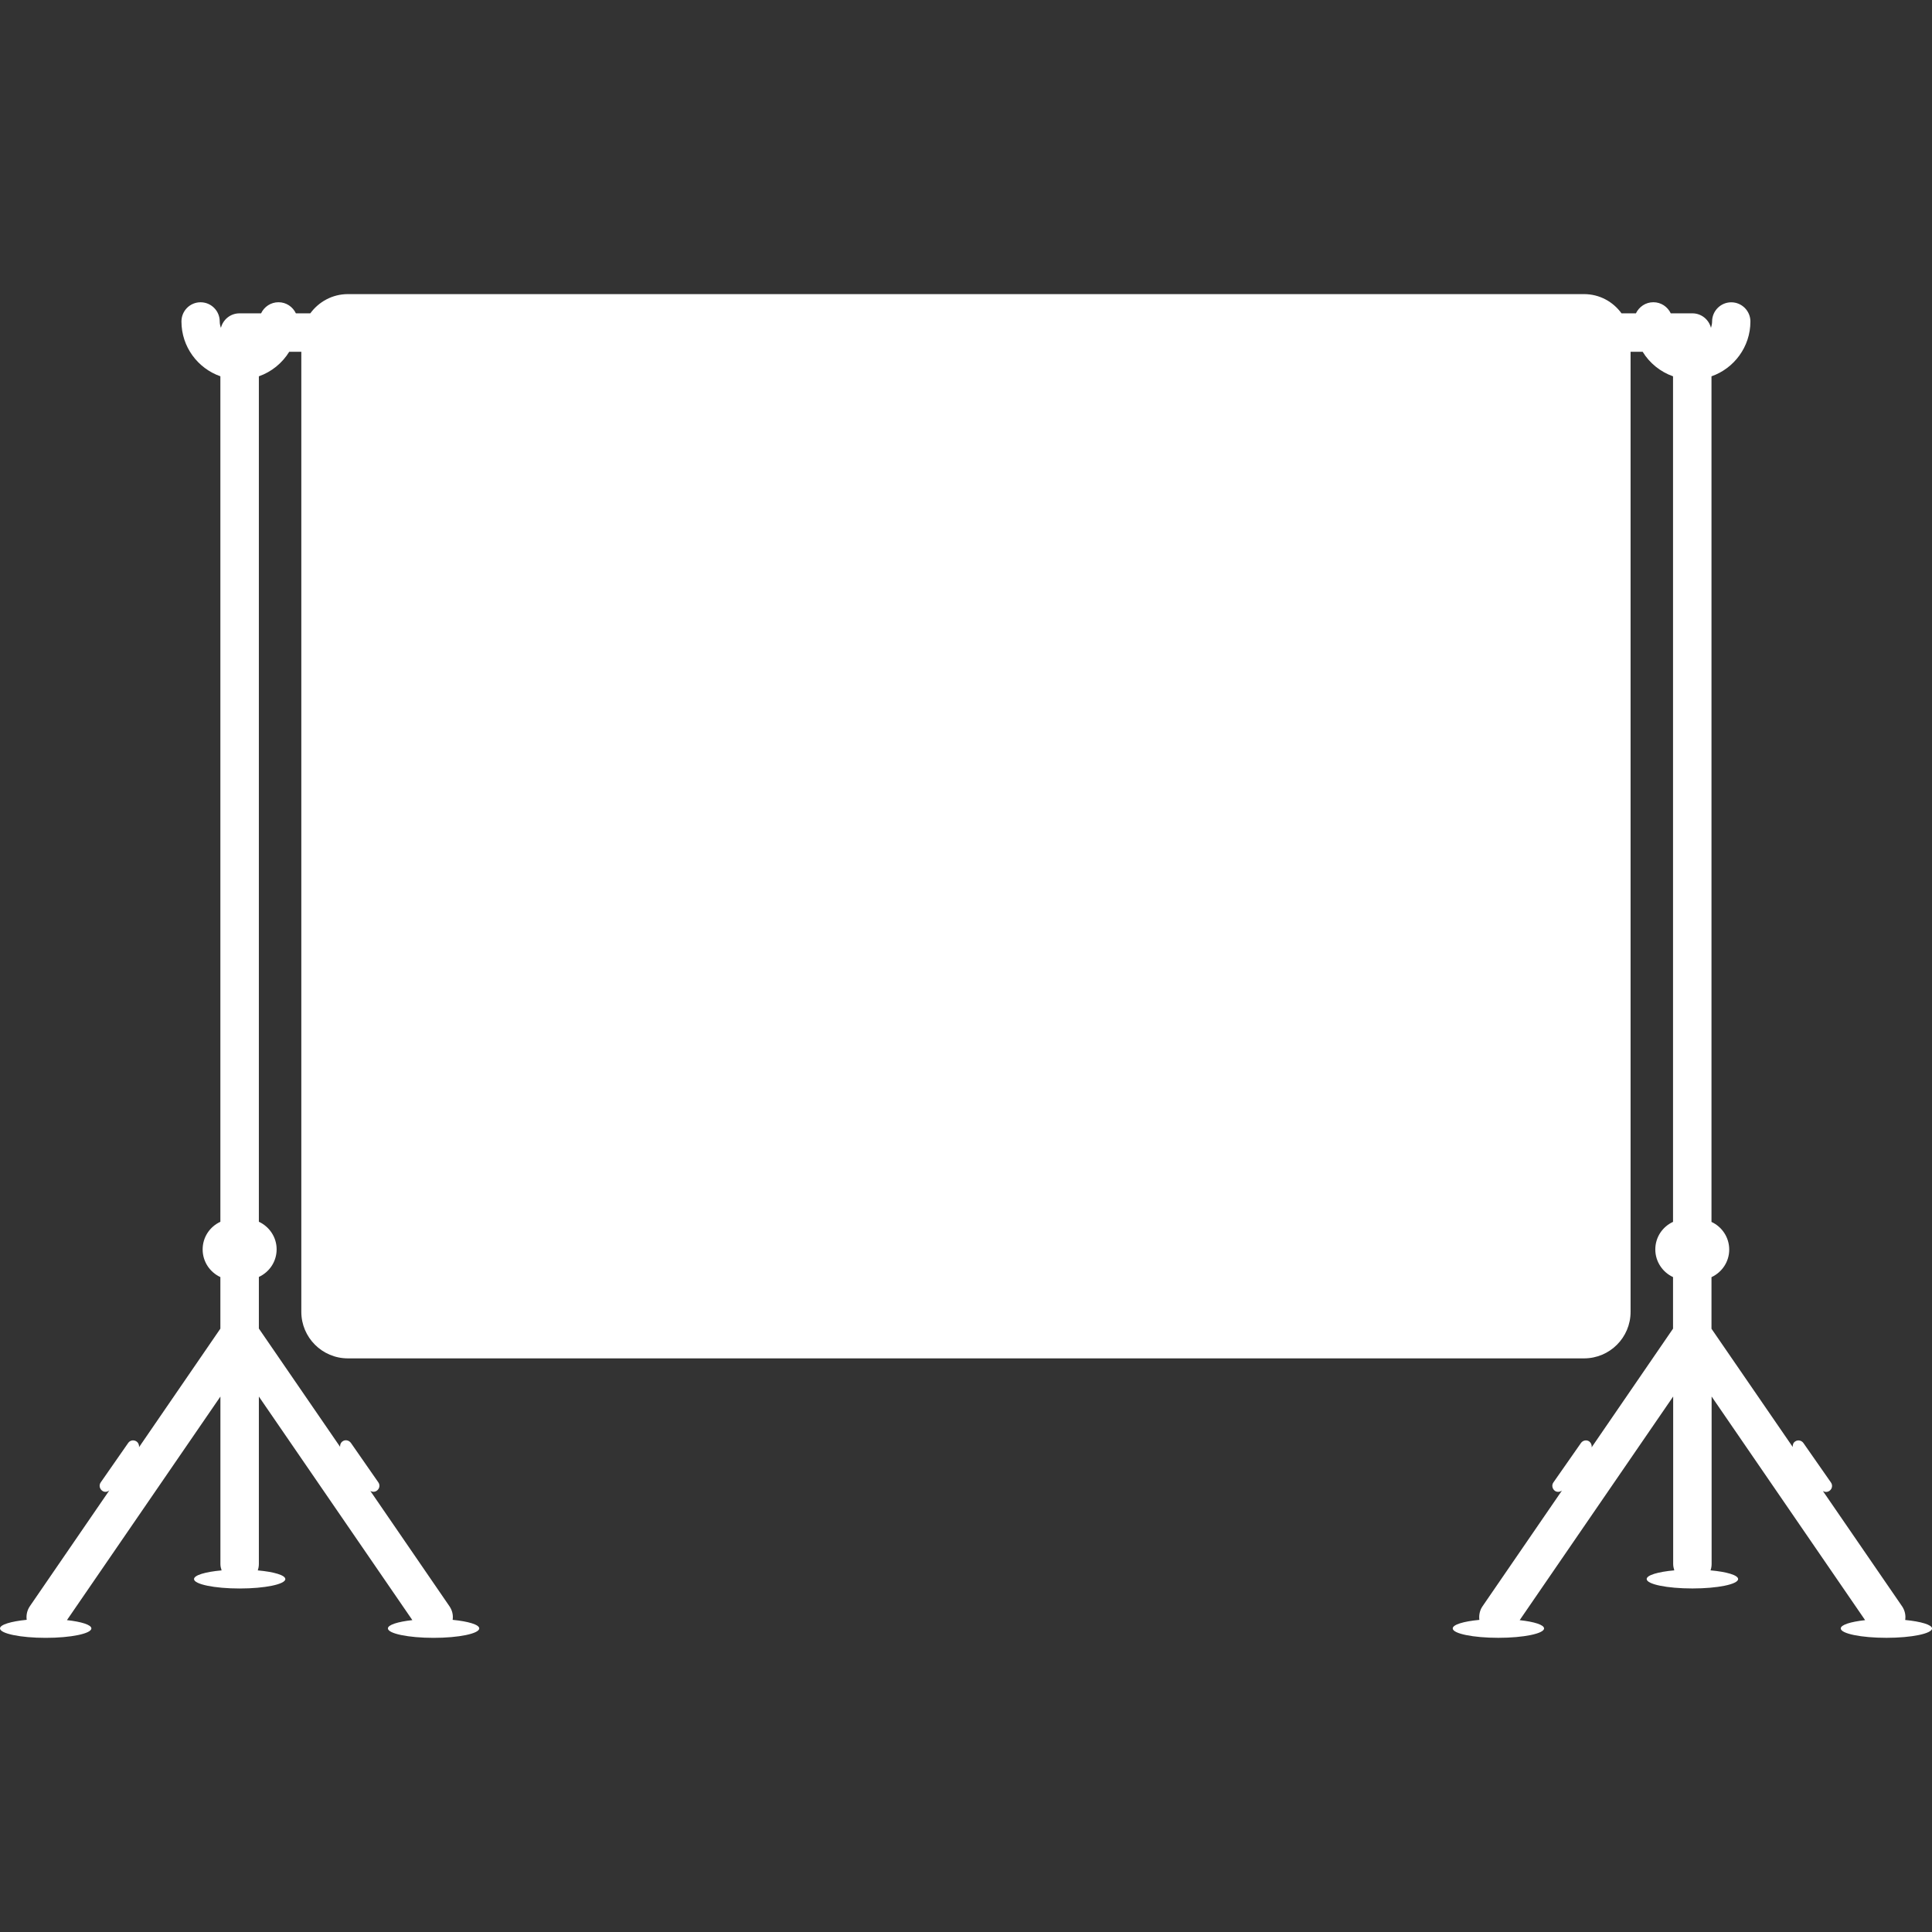
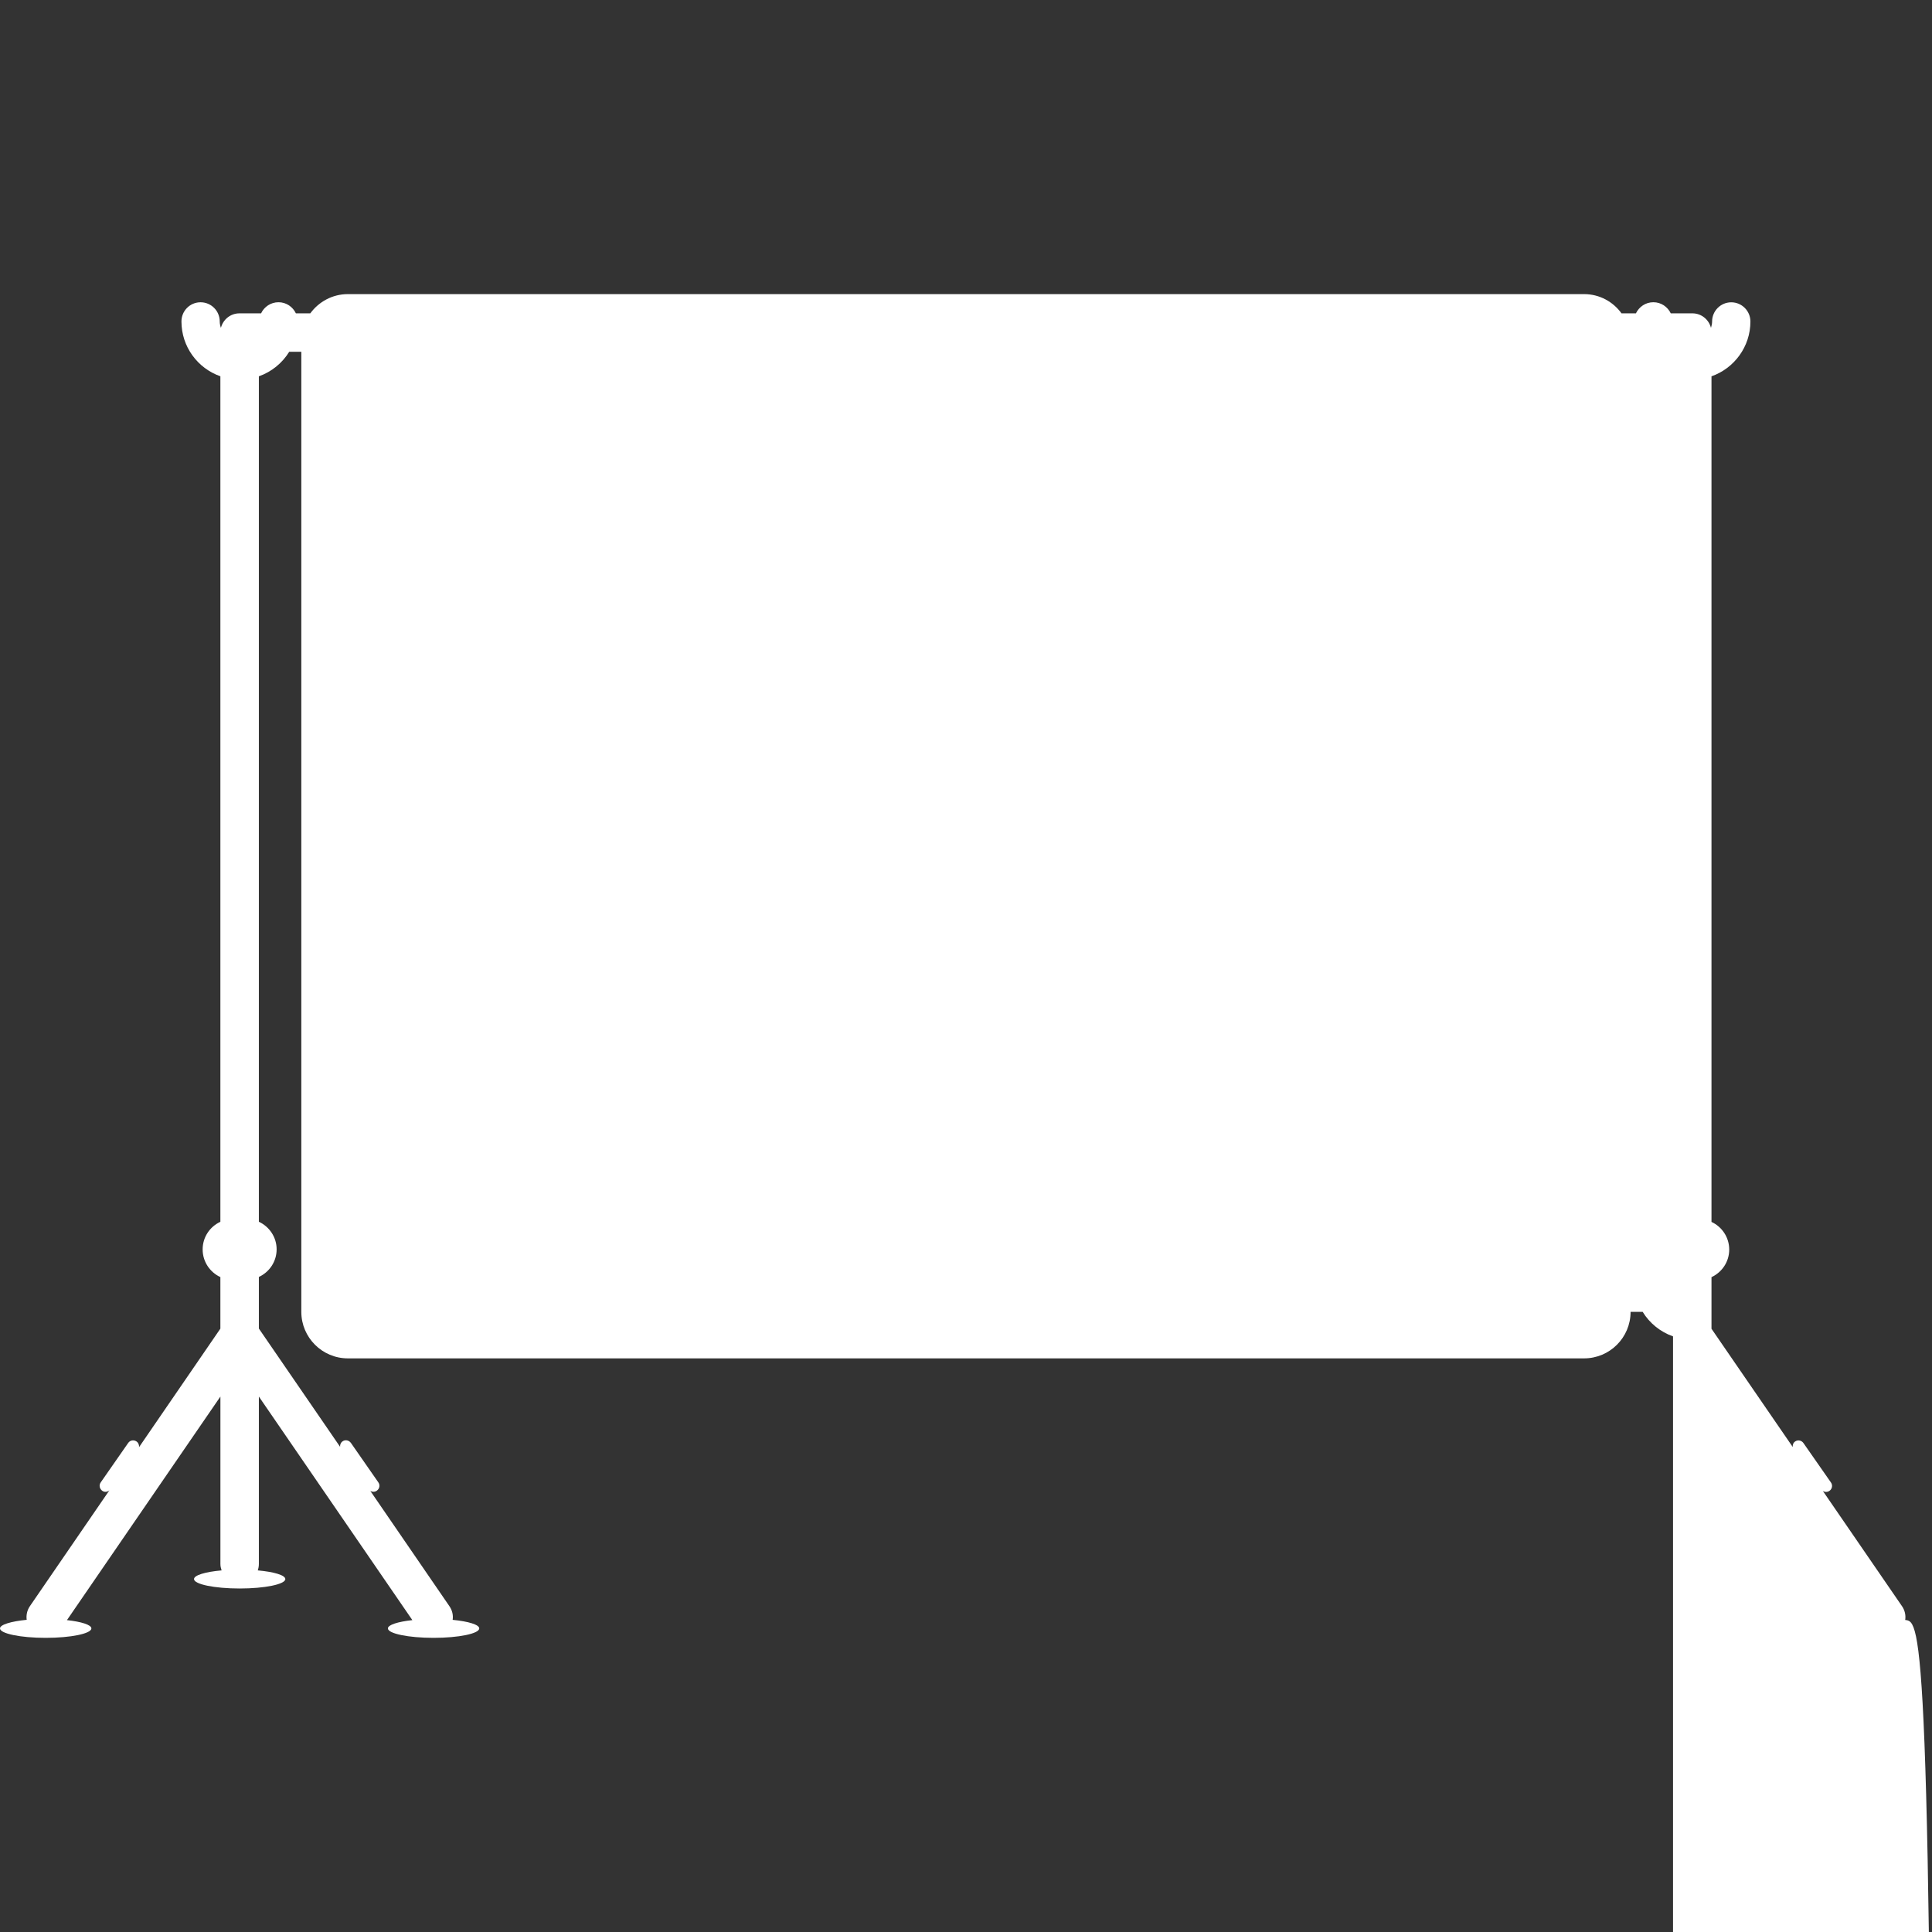
<svg xmlns="http://www.w3.org/2000/svg" fill="white" version="1.1" id="Capa_1" viewBox="0 0 56.879 56.879" xml:space="preserve">
  <rect x="0" y="0" width="56.879" height="56.879" fill="#333333" stroke="none" />
  <g>
-     <path d="M56.09,47.693c0.021-0.136-0.008-0.277-0.09-0.4l-2.332-3.395c0.061,0.034,0.133,0.034,0.193-0.007   c0.08-0.057,0.1-0.166,0.043-0.246l-0.81-1.161c-0.056-0.08-0.166-0.103-0.246-0.045c-0.054,0.036-0.075,0.1-0.069,0.161   l-2.392-3.481v-1.519c0.31-0.145,0.522-0.452,0.522-0.813c0-0.36-0.215-0.672-0.522-0.813V11.079   c0.666-0.233,1.146-0.869,1.146-1.614c0-0.312-0.254-0.565-0.564-0.565s-0.564,0.253-0.564,0.565c0,0.066-0.016,0.129-0.033,0.188   c-0.062-0.245-0.282-0.428-0.547-0.428h-0.637c-0.092-0.192-0.283-0.327-0.512-0.327s-0.42,0.134-0.514,0.327h-0.424   c-0.248-0.342-0.646-0.566-1.104-0.566H10.239c-0.453,0-0.854,0.225-1.104,0.566H8.711C8.62,9.033,8.428,8.898,8.2,8.898   c-0.229,0-0.422,0.134-0.514,0.327H7.051c-0.267,0-0.484,0.182-0.547,0.427c-0.021-0.06-0.035-0.123-0.035-0.188   c0-0.312-0.252-0.565-0.564-0.565S5.342,9.152,5.342,9.464c0,0.746,0.479,1.38,1.146,1.614V35.97   c-0.311,0.144-0.522,0.453-0.522,0.814s0.215,0.672,0.522,0.814v1.518l-2.396,3.492c0.01-0.064-0.017-0.131-0.072-0.17   c-0.082-0.057-0.191-0.037-0.246,0.043l-0.809,1.162c-0.056,0.08-0.035,0.188,0.045,0.246c0.065,0.047,0.147,0.039,0.209-0.011   l-2.34,3.41c-0.084,0.123-0.111,0.267-0.093,0.4C0.323,47.734,0,47.83,0,47.941c0,0.153,0.604,0.278,1.346,0.278   c0.742,0,1.344-0.125,1.344-0.278c0-0.105-0.293-0.197-0.719-0.244l4.518-6.582v4.93c0,0.066,0.015,0.128,0.035,0.188   c-0.479,0.043-0.812,0.141-0.812,0.256c0,0.152,0.602,0.277,1.344,0.277c0.742,0,1.344-0.125,1.344-0.277   c0-0.115-0.334-0.213-0.811-0.256c0.02-0.061,0.032-0.121,0.032-0.188v-4.93l4.519,6.582c-0.427,0.047-0.72,0.139-0.72,0.244   c0,0.153,0.604,0.278,1.345,0.278c0.741,0,1.344-0.125,1.344-0.278c0-0.111-0.322-0.207-0.783-0.252   c0.021-0.136-0.01-0.277-0.094-0.4l-2.33-3.396c0.06,0.035,0.133,0.035,0.191-0.006c0.082-0.057,0.102-0.166,0.045-0.246   l-0.808-1.162c-0.059-0.079-0.166-0.102-0.245-0.045c-0.056,0.039-0.078,0.101-0.072,0.162l-2.392-3.483v-1.519   c0.31-0.143,0.523-0.453,0.523-0.813c0-0.361-0.217-0.67-0.523-0.812V11.079c0.375-0.132,0.688-0.389,0.894-0.722h0.356v28.265   c0,0.754,0.615,1.369,1.369,1.369h36.396c0.756,0,1.369-0.613,1.369-1.369V10.357h0.356c0.203,0.333,0.521,0.59,0.894,0.722v24.893   c-0.31,0.144-0.522,0.451-0.522,0.812s0.217,0.672,0.522,0.814v1.518l-2.396,3.494c0.01-0.064-0.017-0.131-0.069-0.172   c-0.08-0.057-0.189-0.035-0.246,0.045l-0.812,1.162c-0.056,0.08-0.033,0.188,0.045,0.246c0.065,0.045,0.149,0.037,0.209-0.01   l-2.34,3.409c-0.084,0.121-0.109,0.267-0.093,0.4c-0.463,0.043-0.784,0.139-0.784,0.252c0,0.153,0.604,0.276,1.344,0.276   c0.742,0,1.345-0.125,1.345-0.276c0-0.107-0.291-0.197-0.718-0.244l4.519-6.584v4.93c0,0.066,0.015,0.13,0.033,0.188   c-0.479,0.043-0.813,0.141-0.813,0.256c0,0.154,0.604,0.277,1.346,0.277c0.74,0,1.346-0.123,1.346-0.277   c0-0.115-0.337-0.213-0.812-0.256c0.021-0.059,0.032-0.121,0.032-0.188v-4.93l4.519,6.584c-0.426,0.047-0.717,0.137-0.717,0.244   c0,0.153,0.602,0.276,1.344,0.276s1.344-0.125,1.344-0.276C56.877,47.834,56.553,47.738,56.09,47.693z" />
+     <path d="M56.09,47.693c0.021-0.136-0.008-0.277-0.09-0.4l-2.332-3.395c0.061,0.034,0.133,0.034,0.193-0.007   c0.08-0.057,0.1-0.166,0.043-0.246l-0.81-1.161c-0.056-0.08-0.166-0.103-0.246-0.045c-0.054,0.036-0.075,0.1-0.069,0.161   l-2.392-3.481v-1.519c0.31-0.145,0.522-0.452,0.522-0.813c0-0.36-0.215-0.672-0.522-0.813V11.079   c0.666-0.233,1.146-0.869,1.146-1.614c0-0.312-0.254-0.565-0.564-0.565s-0.564,0.253-0.564,0.565c0,0.066-0.016,0.129-0.033,0.188   c-0.062-0.245-0.282-0.428-0.547-0.428h-0.637c-0.092-0.192-0.283-0.327-0.512-0.327s-0.42,0.134-0.514,0.327h-0.424   c-0.248-0.342-0.646-0.566-1.104-0.566H10.239c-0.453,0-0.854,0.225-1.104,0.566H8.711C8.62,9.033,8.428,8.898,8.2,8.898   c-0.229,0-0.422,0.134-0.514,0.327H7.051c-0.267,0-0.484,0.182-0.547,0.427c-0.021-0.06-0.035-0.123-0.035-0.188   c0-0.312-0.252-0.565-0.564-0.565S5.342,9.152,5.342,9.464c0,0.746,0.479,1.38,1.146,1.614V35.97   c-0.311,0.144-0.522,0.453-0.522,0.814s0.215,0.672,0.522,0.814v1.518l-2.396,3.492c0.01-0.064-0.017-0.131-0.072-0.17   c-0.082-0.057-0.191-0.037-0.246,0.043l-0.809,1.162c-0.056,0.08-0.035,0.188,0.045,0.246c0.065,0.047,0.147,0.039,0.209-0.011   l-2.34,3.41c-0.084,0.123-0.111,0.267-0.093,0.4C0.323,47.734,0,47.83,0,47.941c0,0.153,0.604,0.278,1.346,0.278   c0.742,0,1.344-0.125,1.344-0.278c0-0.105-0.293-0.197-0.719-0.244l4.518-6.582v4.93c0,0.066,0.015,0.128,0.035,0.188   c-0.479,0.043-0.812,0.141-0.812,0.256c0,0.152,0.602,0.277,1.344,0.277c0.742,0,1.344-0.125,1.344-0.277   c0-0.115-0.334-0.213-0.811-0.256c0.02-0.061,0.032-0.121,0.032-0.188v-4.93l4.519,6.582c-0.427,0.047-0.72,0.139-0.72,0.244   c0,0.153,0.604,0.278,1.345,0.278c0.741,0,1.344-0.125,1.344-0.278c0-0.111-0.322-0.207-0.783-0.252   c0.021-0.136-0.01-0.277-0.094-0.4l-2.33-3.396c0.06,0.035,0.133,0.035,0.191-0.006c0.082-0.057,0.102-0.166,0.045-0.246   l-0.808-1.162c-0.059-0.079-0.166-0.102-0.245-0.045c-0.056,0.039-0.078,0.101-0.072,0.162l-2.392-3.483v-1.519   c0.31-0.143,0.523-0.453,0.523-0.813c0-0.361-0.217-0.67-0.523-0.812V11.079c0.375-0.132,0.688-0.389,0.894-0.722h0.356v28.265   c0,0.754,0.615,1.369,1.369,1.369h36.396c0.756,0,1.369-0.613,1.369-1.369h0.356c0.203,0.333,0.521,0.59,0.894,0.722v24.893   c-0.31,0.144-0.522,0.451-0.522,0.812s0.217,0.672,0.522,0.814v1.518l-2.396,3.494c0.01-0.064-0.017-0.131-0.069-0.172   c-0.08-0.057-0.189-0.035-0.246,0.045l-0.812,1.162c-0.056,0.08-0.033,0.188,0.045,0.246c0.065,0.045,0.149,0.037,0.209-0.01   l-2.34,3.409c-0.084,0.121-0.109,0.267-0.093,0.4c-0.463,0.043-0.784,0.139-0.784,0.252c0,0.153,0.604,0.276,1.344,0.276   c0.742,0,1.345-0.125,1.345-0.276c0-0.107-0.291-0.197-0.718-0.244l4.519-6.584v4.93c0,0.066,0.015,0.13,0.033,0.188   c-0.479,0.043-0.813,0.141-0.813,0.256c0,0.154,0.604,0.277,1.346,0.277c0.74,0,1.346-0.123,1.346-0.277   c0-0.115-0.337-0.213-0.812-0.256c0.021-0.059,0.032-0.121,0.032-0.188v-4.93l4.519,6.584c-0.426,0.047-0.717,0.137-0.717,0.244   c0,0.153,0.602,0.276,1.344,0.276s1.344-0.125,1.344-0.276C56.877,47.834,56.553,47.738,56.09,47.693z" />
  </g>
</svg>